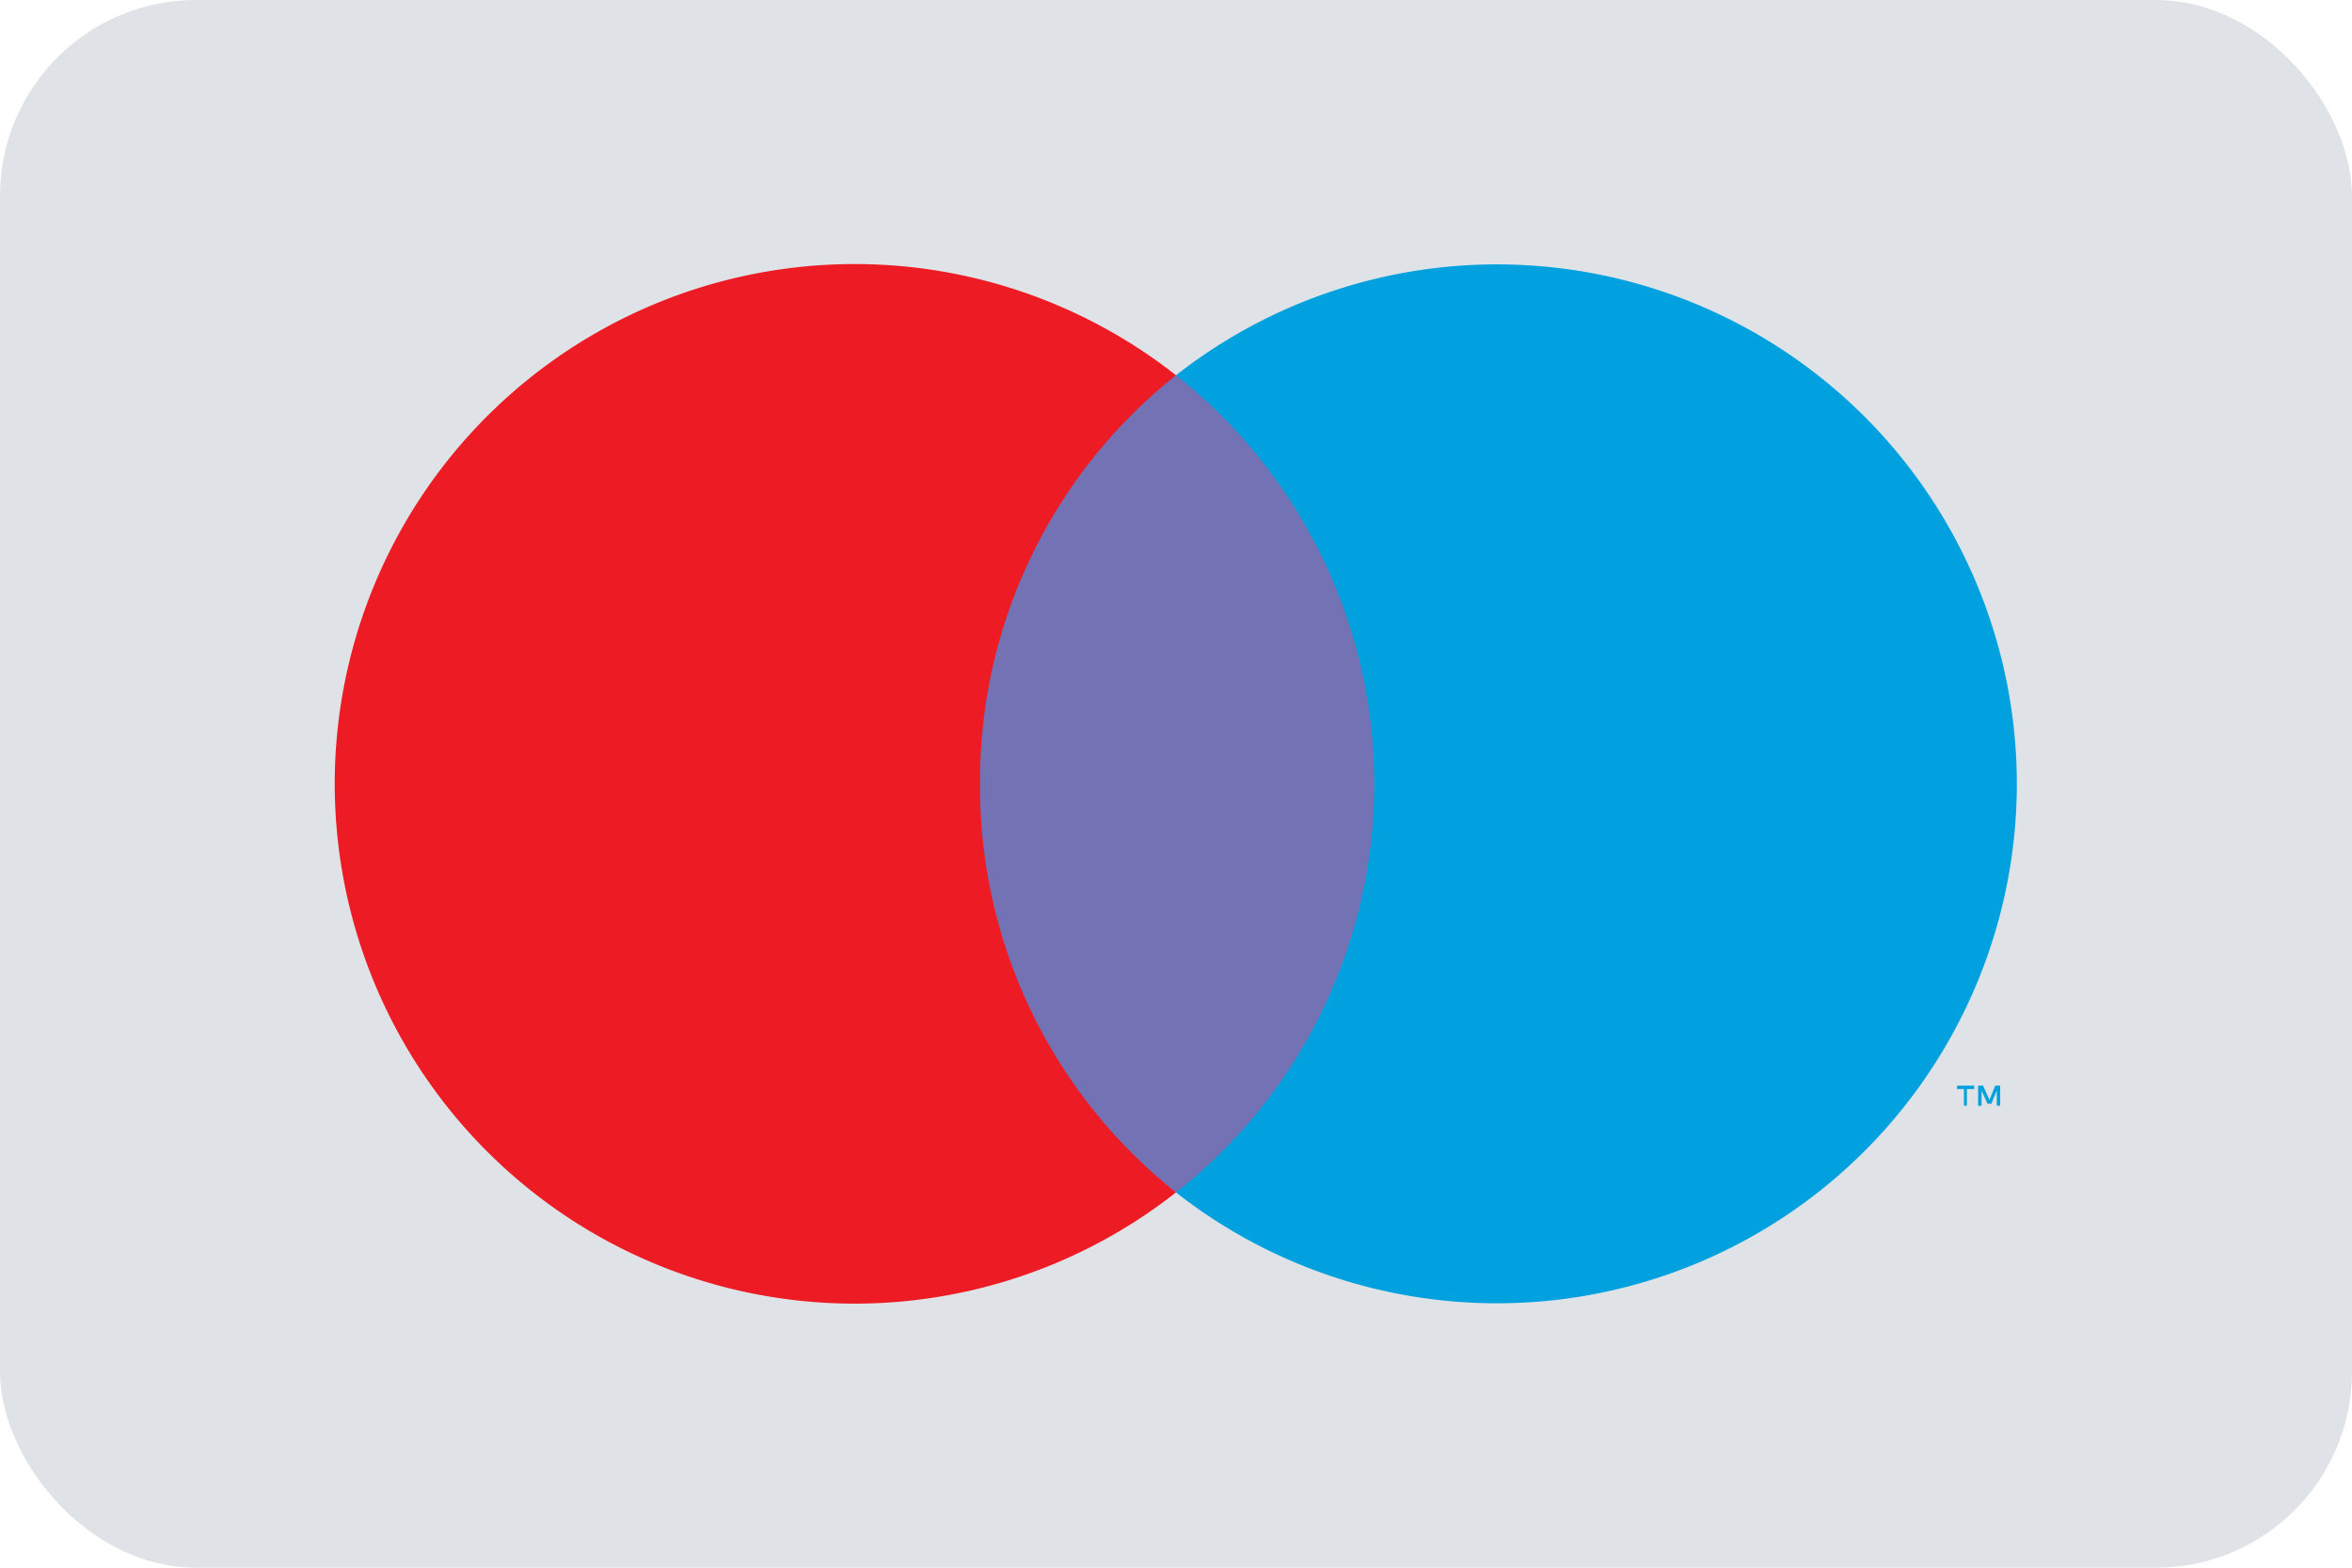
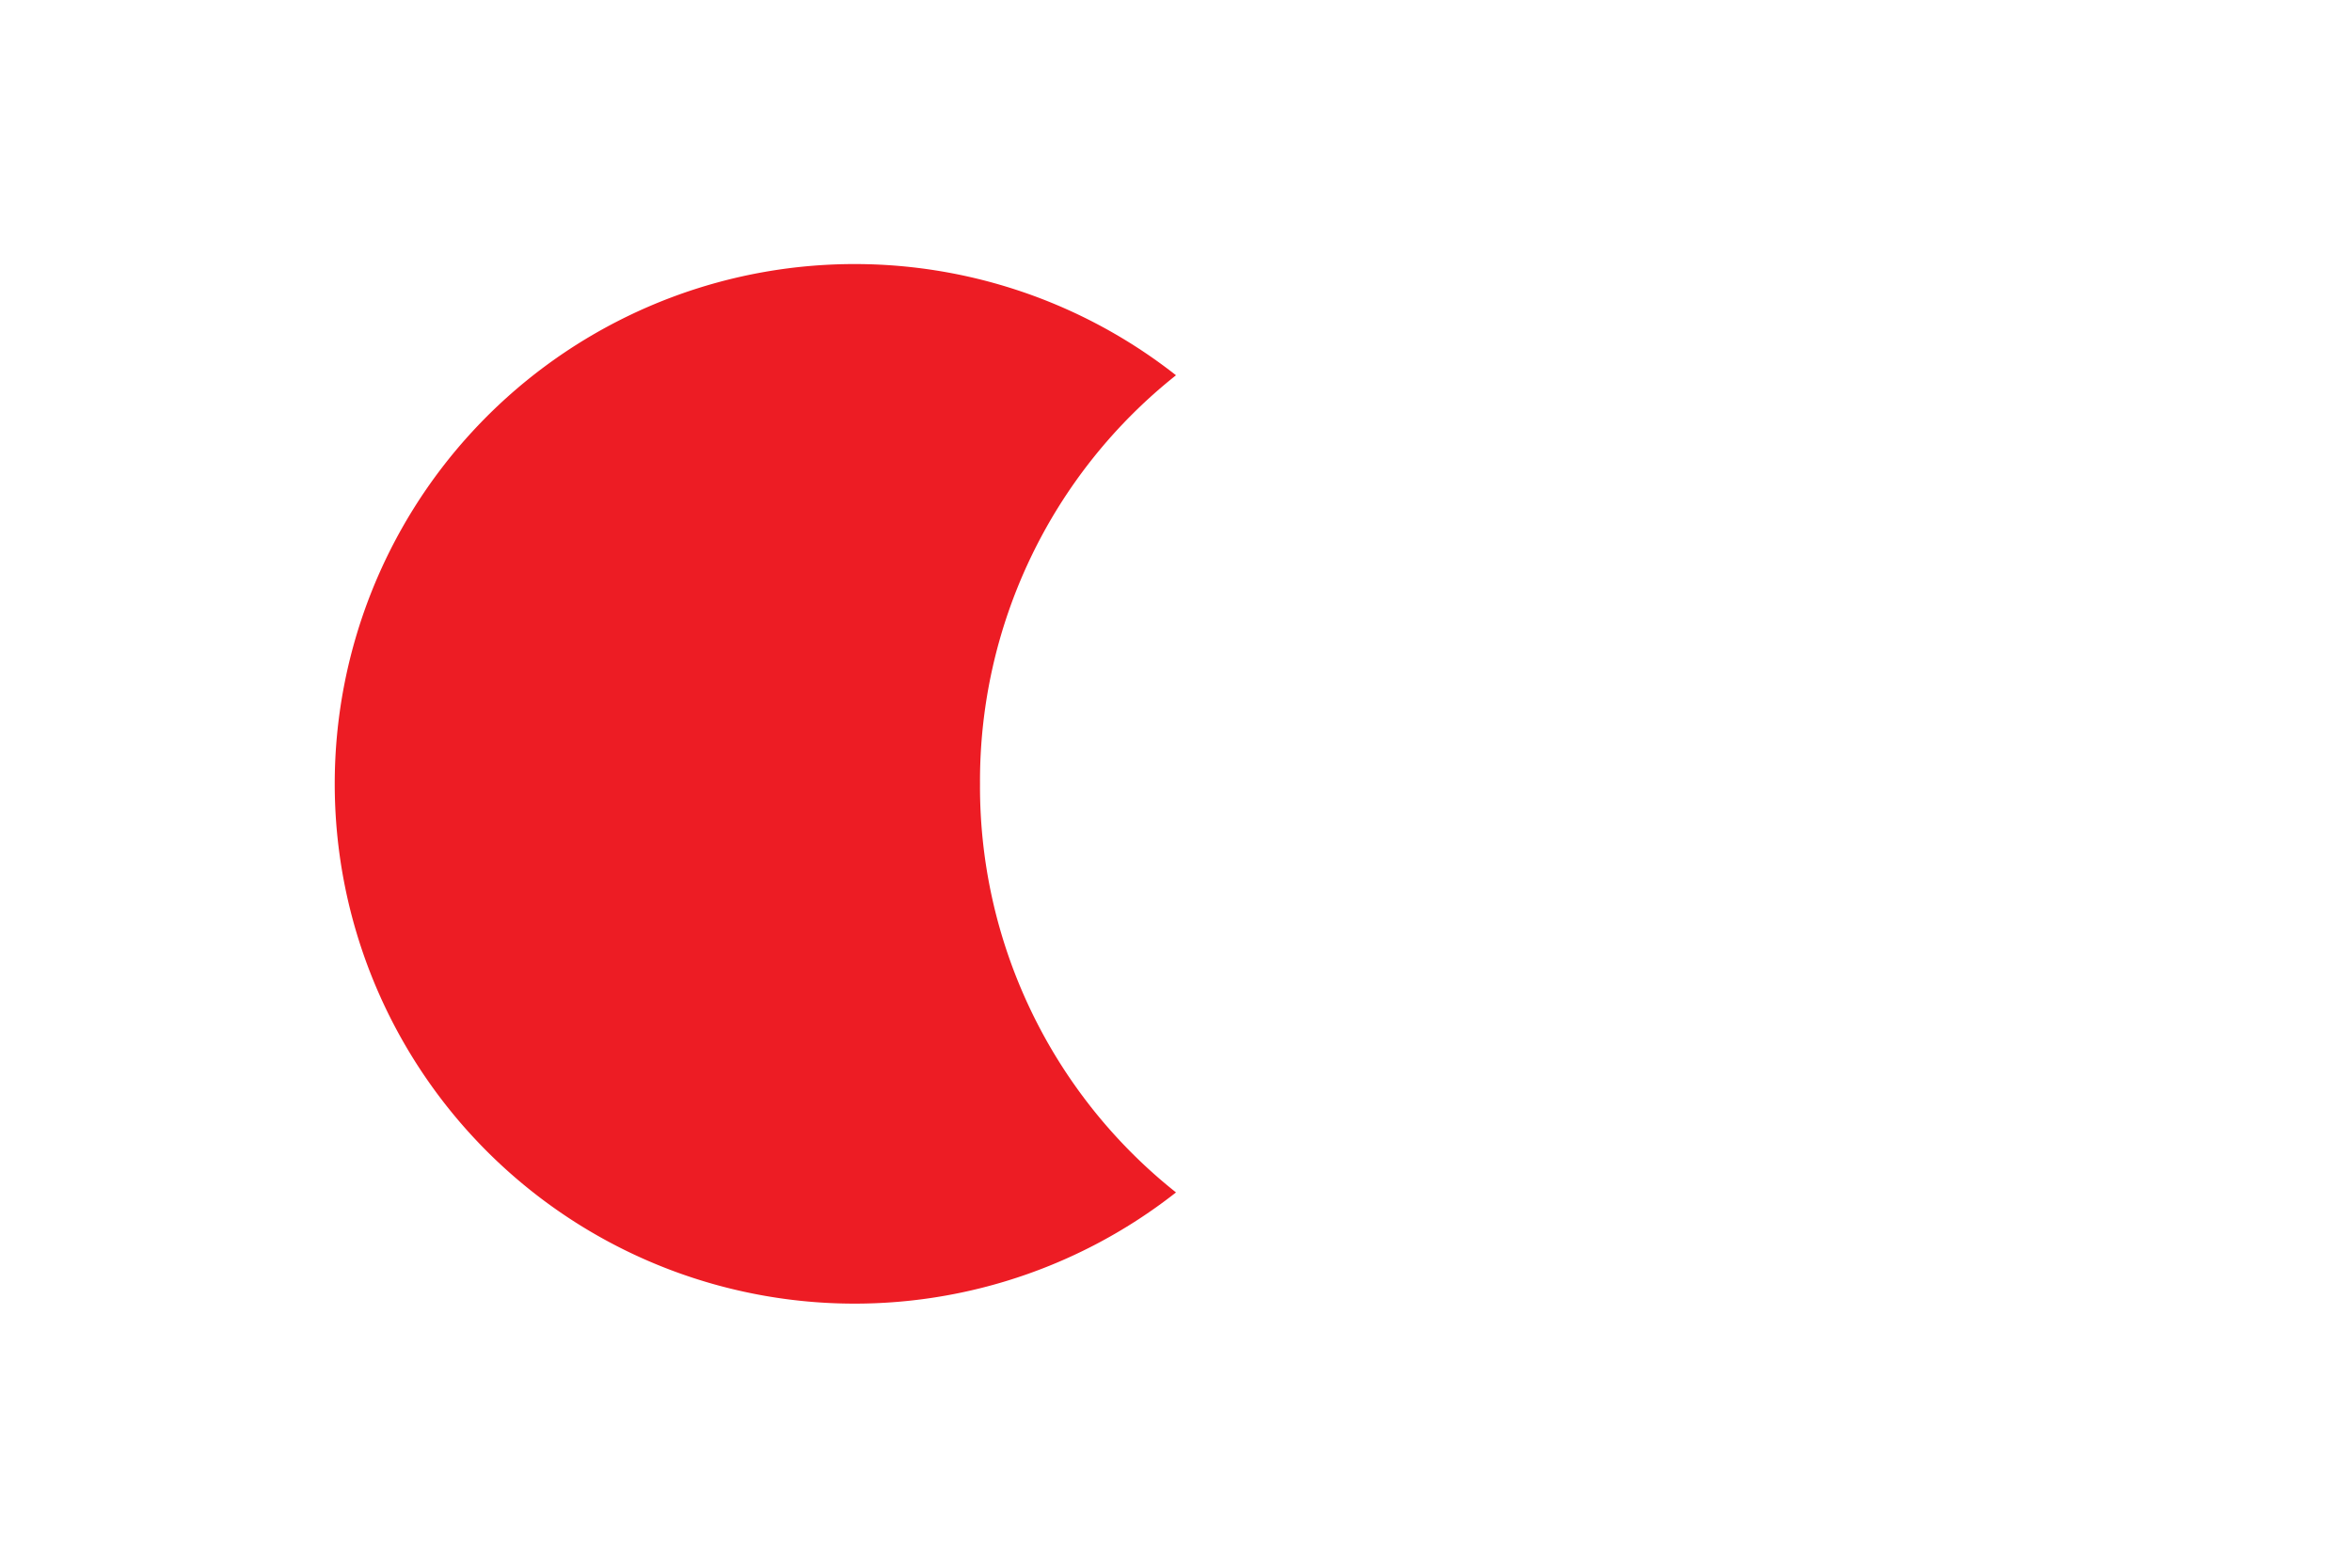
<svg xmlns="http://www.w3.org/2000/svg" width="48" height="32" viewBox="0 0 48 32">
-   <rect width="48" height="32" rx="4" style="fill:#dfe3e8" />
-   <path data-name="Rectangle" transform="translate(18.9 7.66)" style="fill:#7272b5" d="M0 0h10.21v16.68H0z" />
-   <path d="M13.169 10.61a10.58 10.58 0 0 1 4-8.34 10.61 10.61 0 1 0 0 16.68 10.58 10.58 0 0 1-4-8.34z" transform="translate(6.831 5.39)" style="fill:#ed1c24" />
-   <path d="M.5.411H.43V0h.1l.13.29L.78 0h.1v.409H.81V.1L.7.37H.62L.5.1v.31zM.2.41H.14V.07H0V0h.35v.07H.2v.339z" transform="translate(39.94 22.16)" style="fill:#00a1de" />
-   <path data-name="Path" d="M17.16 10.6A10.61 10.61 0 0 1 0 18.943a10.61 10.61 0 0 0 1.78-14.89A10.4 10.4 0 0 0 0 2.263 10.61 10.61 0 0 1 17.16 10.6z" transform="translate(24 5.397)" style="fill:#00a1de" />
+   <path d="M13.169 10.61a10.58 10.58 0 0 1 4-8.34 10.61 10.61 0 1 0 0 16.68 10.58 10.58 0 0 1-4-8.34" transform="translate(6.831 5.39)" style="fill:#ed1c24" />
</svg>